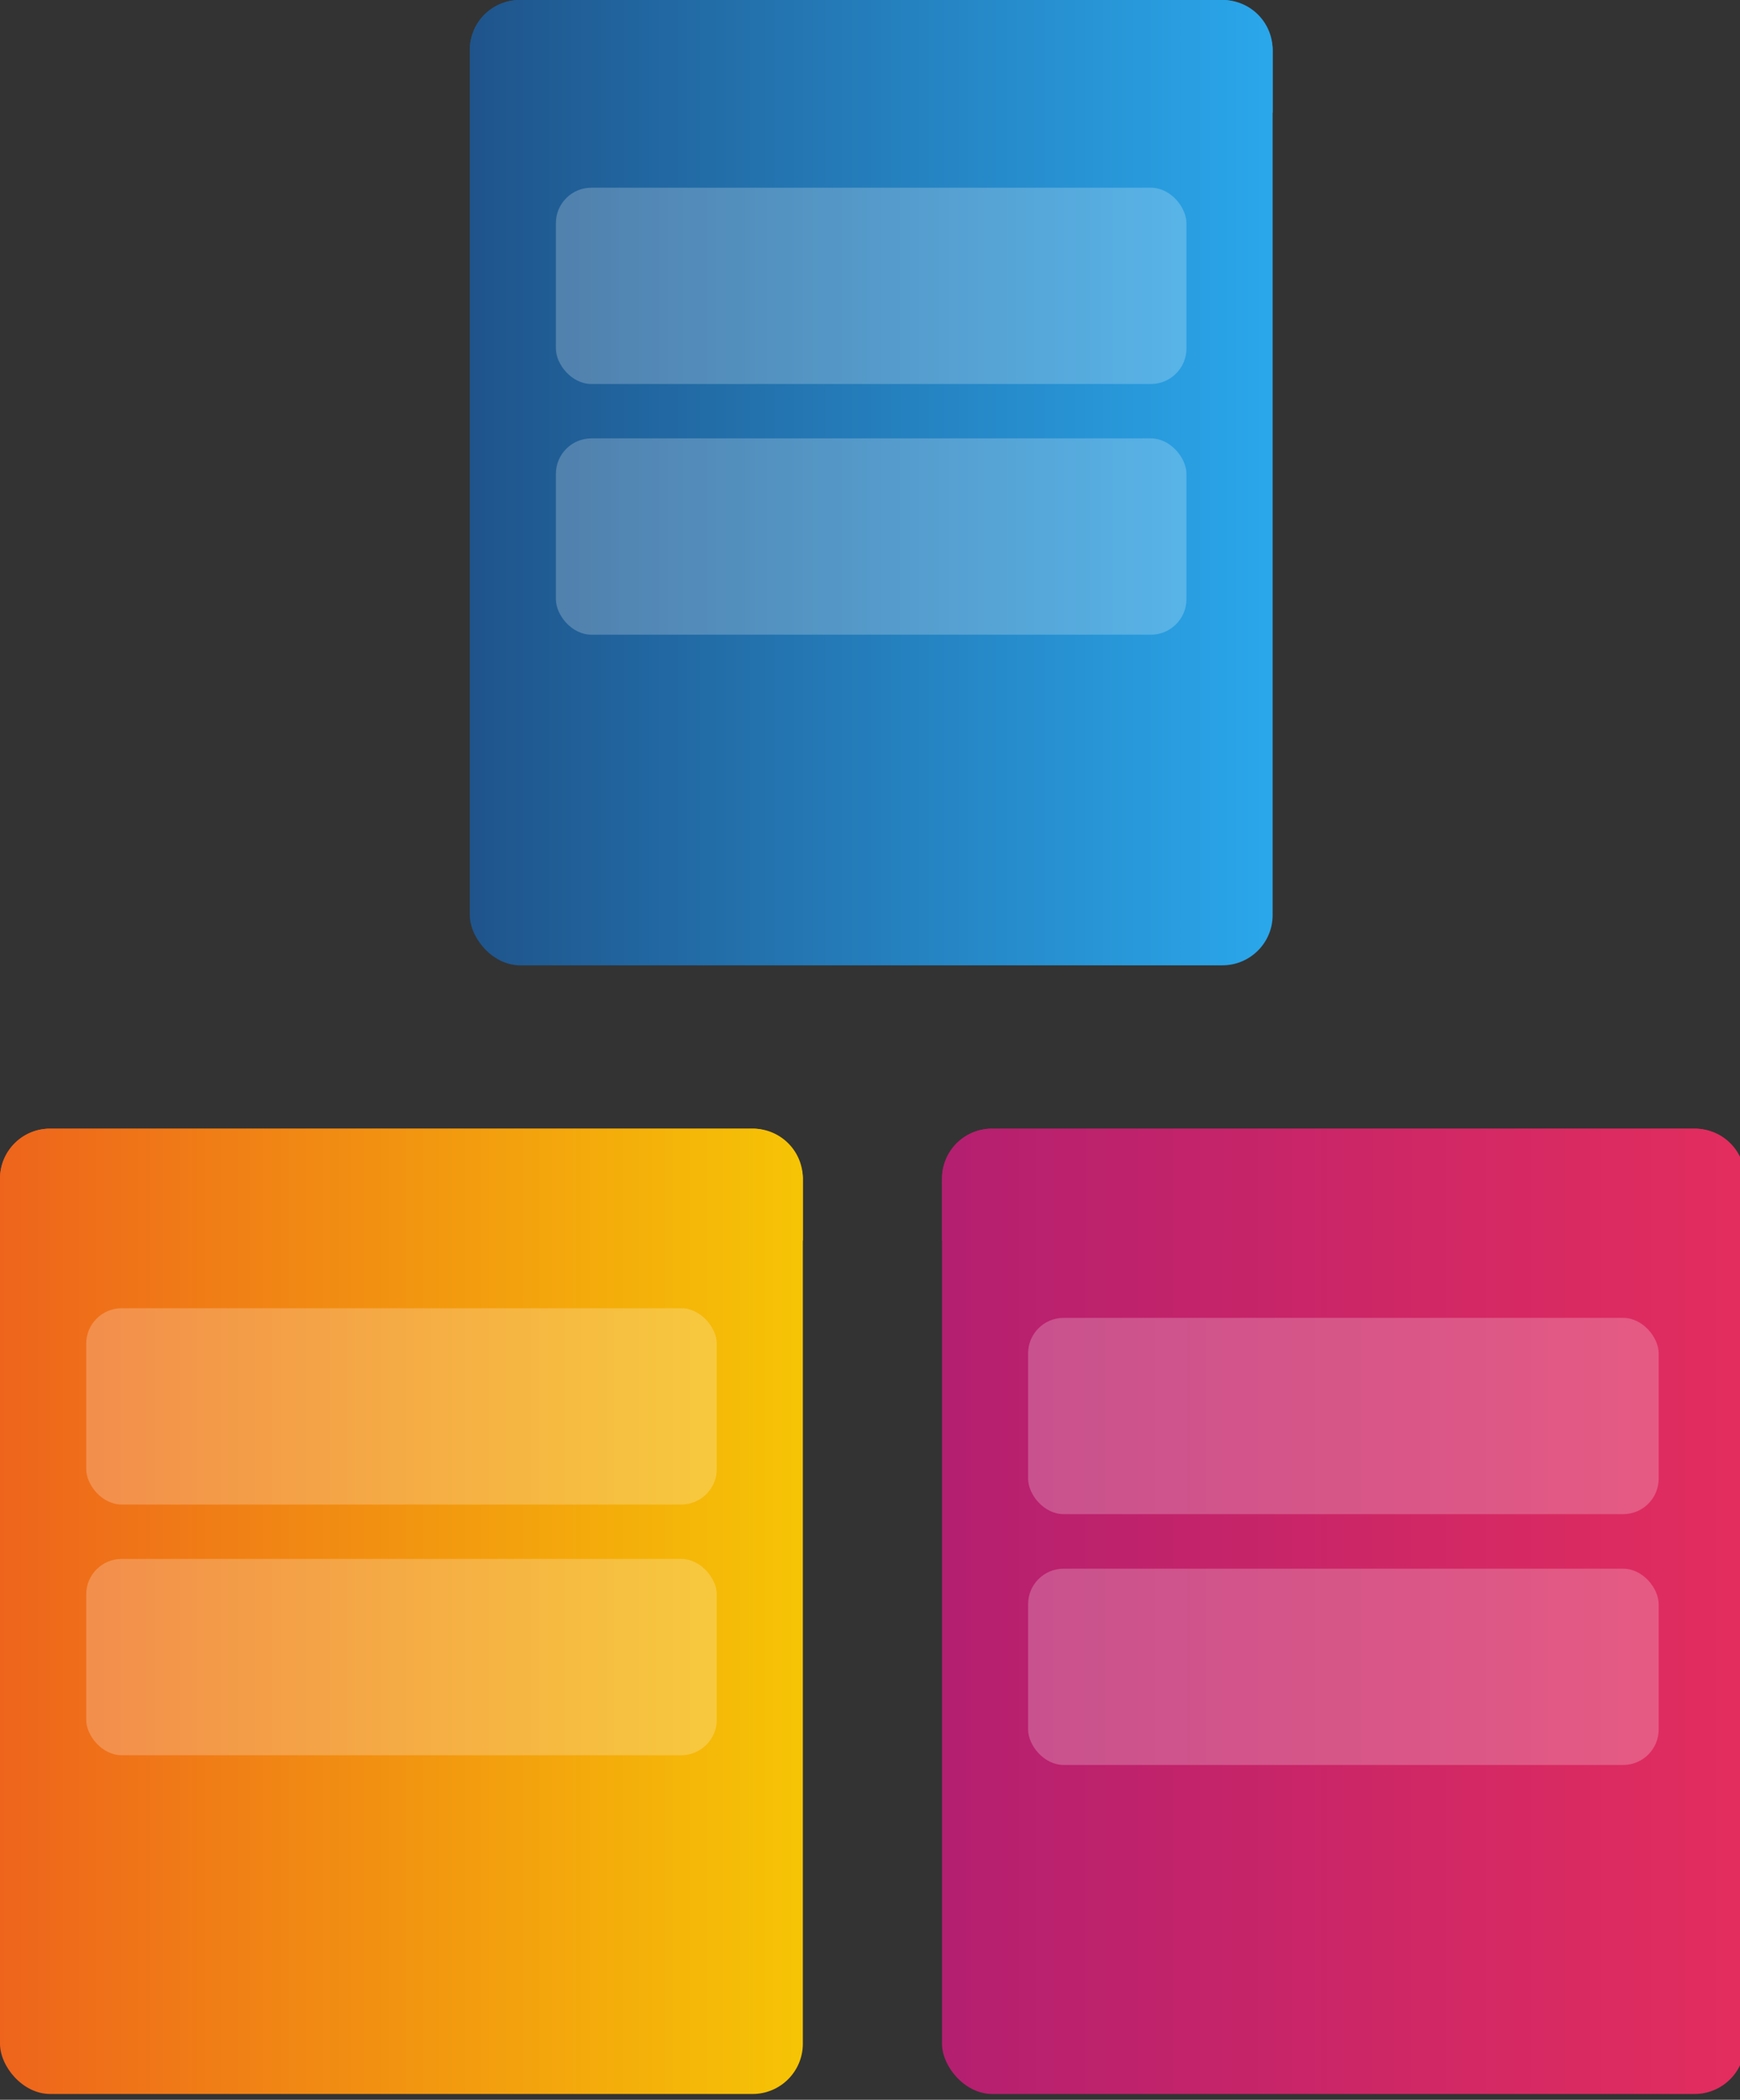
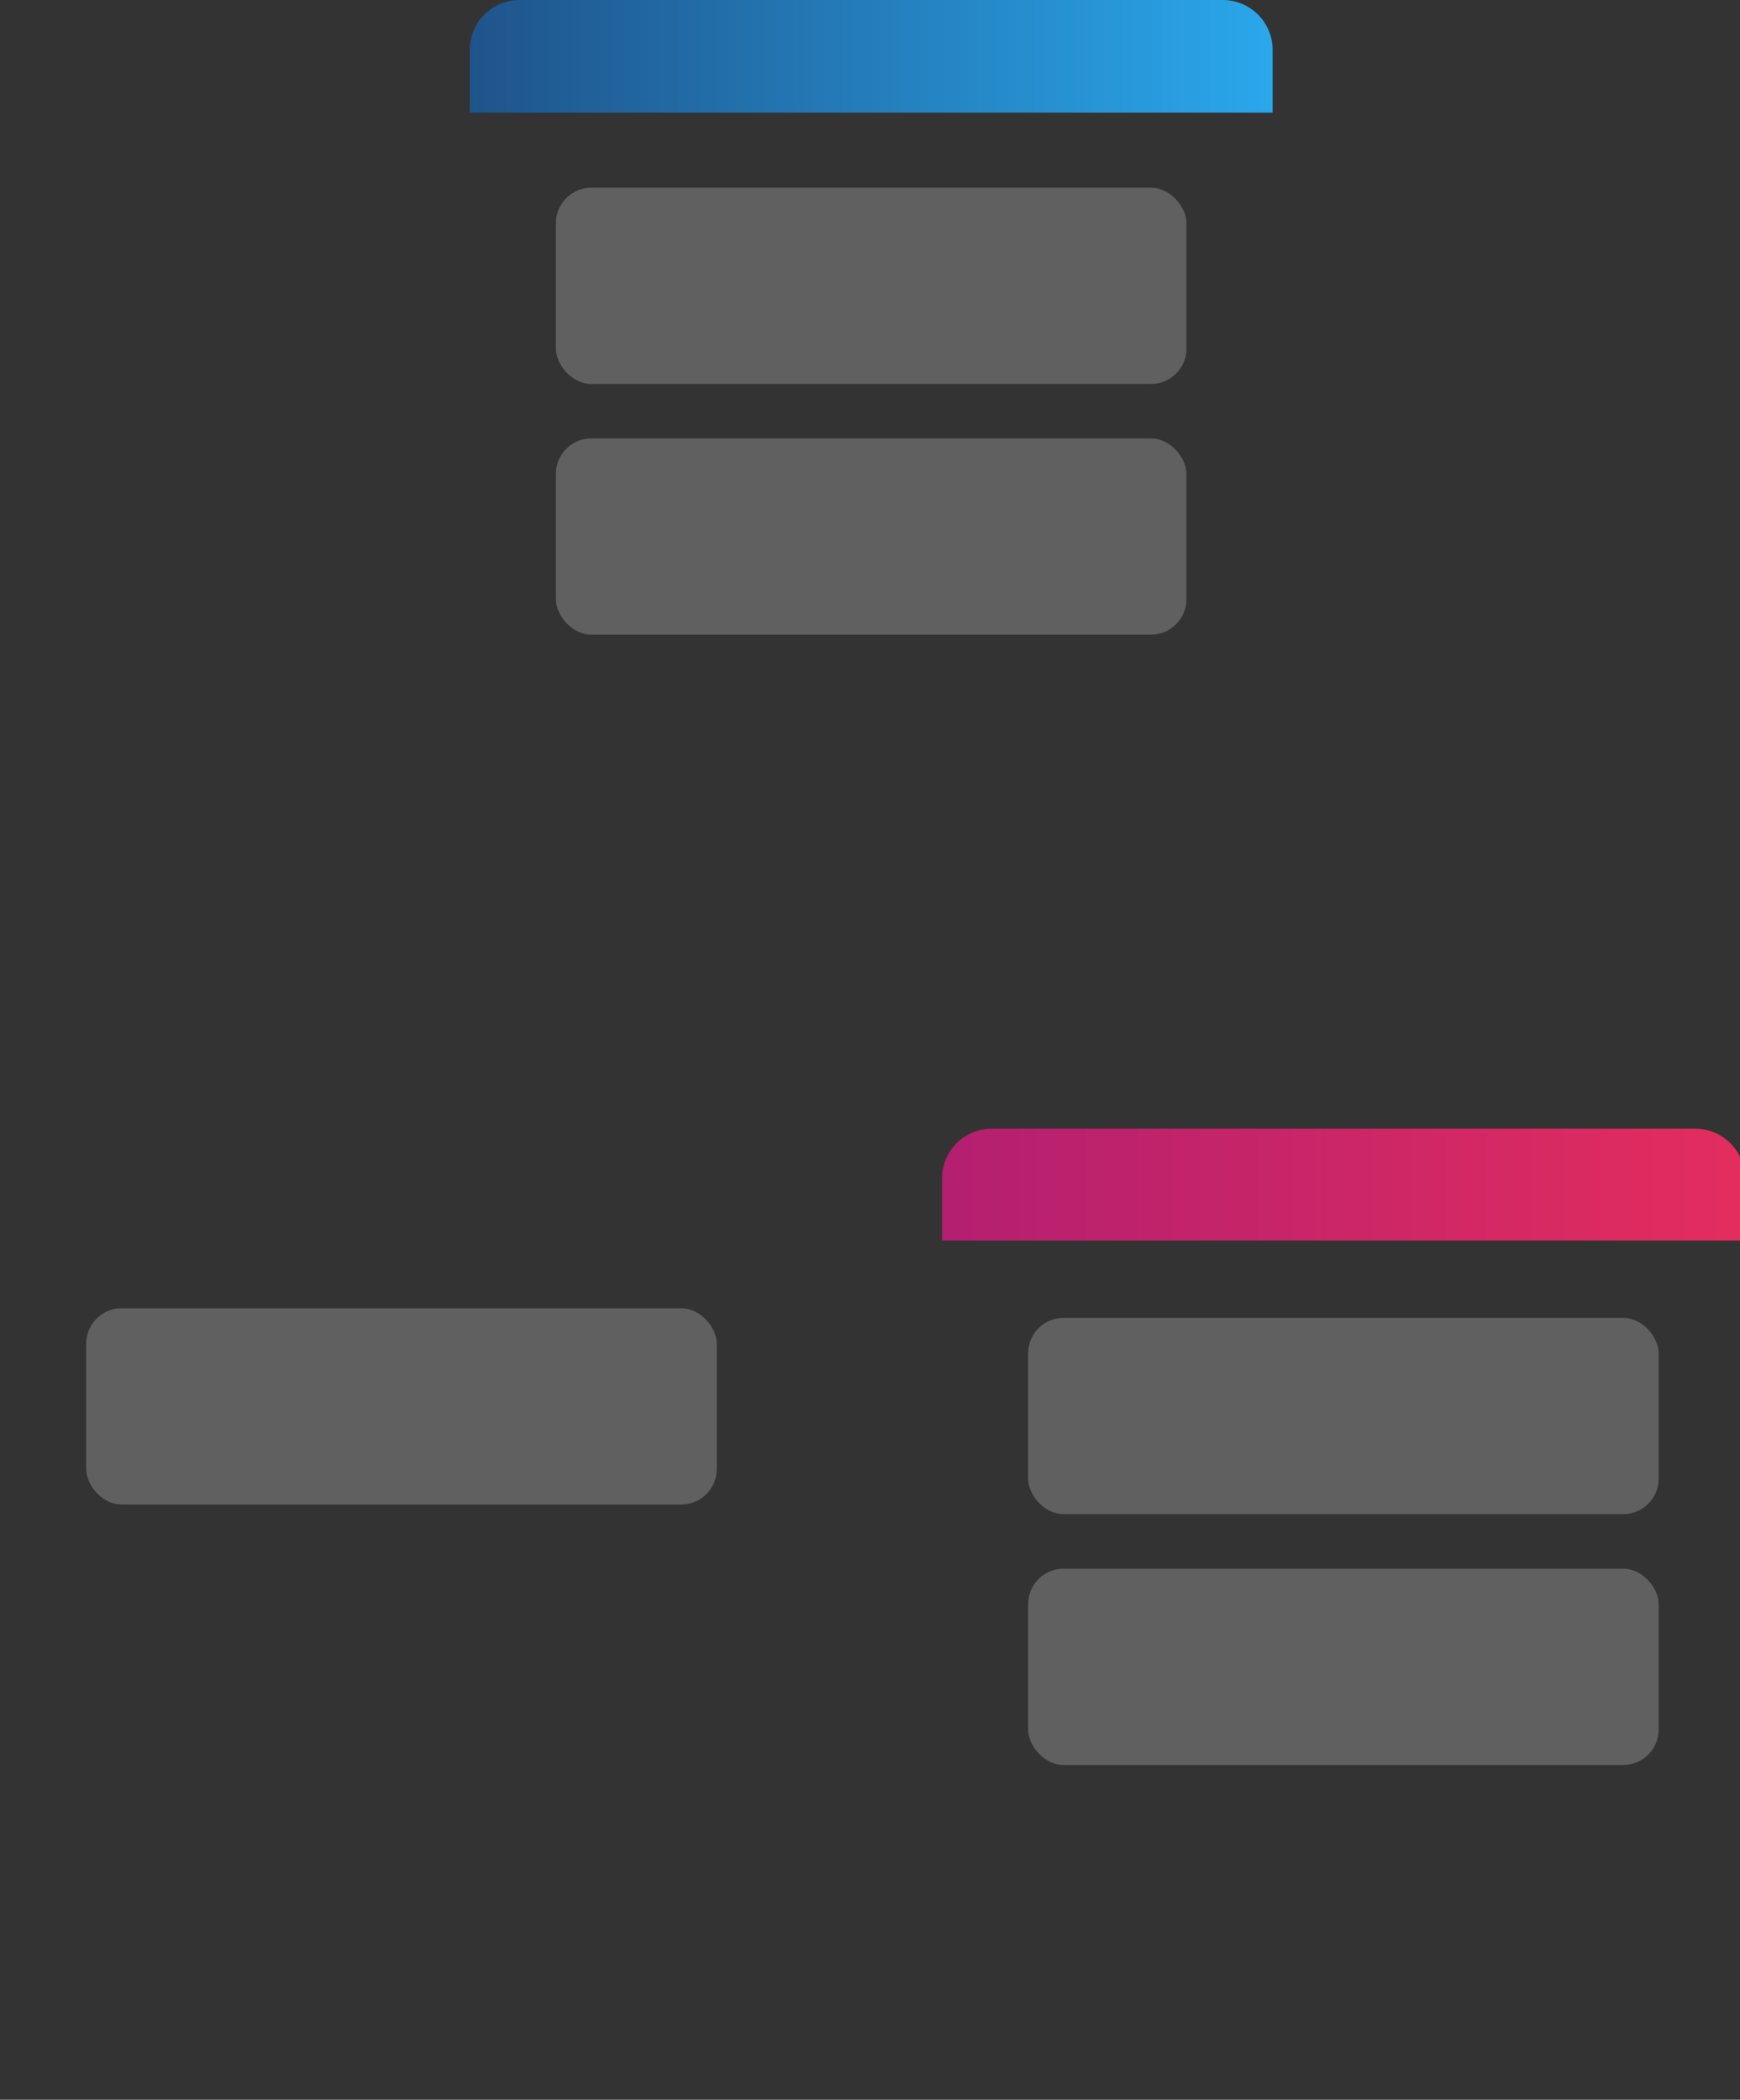
<svg xmlns="http://www.w3.org/2000/svg" xmlns:xlink="http://www.w3.org/1999/xlink" id="Layer_1" data-name="Layer 1" viewBox="0 0 150 181">
  <rect x="0" y="0" width="150" height="181" fill="#333333" stroke="none" />
  <defs>
    <style>.cls-1{fill:url(#linear-gradient);}.cls-2{fill:url(#linear-gradient-2);}.cls-3{fill:#fff;opacity:0.22;isolation:isolate;}.cls-4{fill:url(#linear-gradient-3);}.cls-5{fill:url(#linear-gradient-4);}.cls-6{fill:url(#linear-gradient-5);}.cls-7{fill:url(#linear-gradient-6);}</style>
    <linearGradient id="linear-gradient" x1="40.5" y1="10185.39" x2="109.71" y2="10185.39" gradientTransform="matrix(1, 0, 0, -1, 0, 10227)" gradientUnits="userSpaceOnUse">
      <stop offset="0" stop-color="#1f548b" />
      <stop offset="1" stop-color="#2aa7eb" />
    </linearGradient>
    <linearGradient id="linear-gradient-2" x1="40.5" y1="10222.15" x2="109.71" y2="10222.15" xlink:href="#linear-gradient" />
    <linearGradient id="linear-gradient-3" y1="10088.11" x2="69.21" y2="10088.11" gradientTransform="matrix(1, 0, 0, -1, 0, 10227)" gradientUnits="userSpaceOnUse">
      <stop offset="0" stop-color="#ee641c" />
      <stop offset="1" stop-color="#f6c405" />
    </linearGradient>
    <linearGradient id="linear-gradient-4" y1="10124.89" x2="69.21" y2="10124.89" xlink:href="#linear-gradient-3" />
    <linearGradient id="linear-gradient-5" x1="81.21" y1="10088.11" x2="150.42" y2="10088.11" gradientTransform="matrix(1, 0, 0, -1, 0, 10227)" gradientUnits="userSpaceOnUse">
      <stop offset="0" stop-color="#b41f70" />
      <stop offset="1" stop-color="#e32d5e" />
    </linearGradient>
    <linearGradient id="linear-gradient-6" x1="81.21" y1="10124.89" x2="150.43" y2="10124.89" xlink:href="#linear-gradient-5" />
  </defs>
  <title>Yoroboard</title>
-   <rect class="cls-1" x="40.5" width="69.21" height="83.21" rx="4.33" ry="4.33" />
  <path class="cls-2" d="M44.81,0h60.6a4.3,4.3,0,0,1,4.3,4.3V9.71H40.5V4.3A4.29,4.29,0,0,1,44.79,0Z" />
  <rect class="cls-3" x="47.92" y="16.18" width="54.36" height="16.92" rx="3.06" ry="3.06" />
  <rect class="cls-3" x="47.92" y="37.79" width="54.36" height="16.92" rx="3.06" ry="3.06" />
-   <rect class="cls-4" y="97.29" width="69.21" height="83.21" rx="4.33" ry="4.33" />
-   <path class="cls-5" d="M4.3,97.29H64.94a4.3,4.3,0,0,1,4.27,4.25v5.39H0v-5.39A4.3,4.3,0,0,1,4.3,97.29Z" />
  <rect class="cls-3" x="7.43" y="112.77" width="54.36" height="16.92" rx="3.06" ry="3.06" />
-   <rect class="cls-3" x="7.43" y="134.38" width="54.36" height="16.92" rx="3.06" ry="3.06" />
-   <rect class="cls-6" x="81.21" y="97.29" width="69.21" height="83.21" rx="4.33" ry="4.33" />
  <path class="cls-7" d="M85.52,97.29h60.61a4.3,4.3,0,0,1,4.3,4.25v5.39H81.21v-5.39A4.29,4.29,0,0,1,85.52,97.29Z" />
  <rect class="cls-3" x="88.63" y="113.6" width="54.36" height="16.92" rx="3.06" ry="3.06" />
  <rect class="cls-3" x="88.63" y="135.22" width="54.36" height="16.92" rx="3.06" ry="3.06" />
</svg>